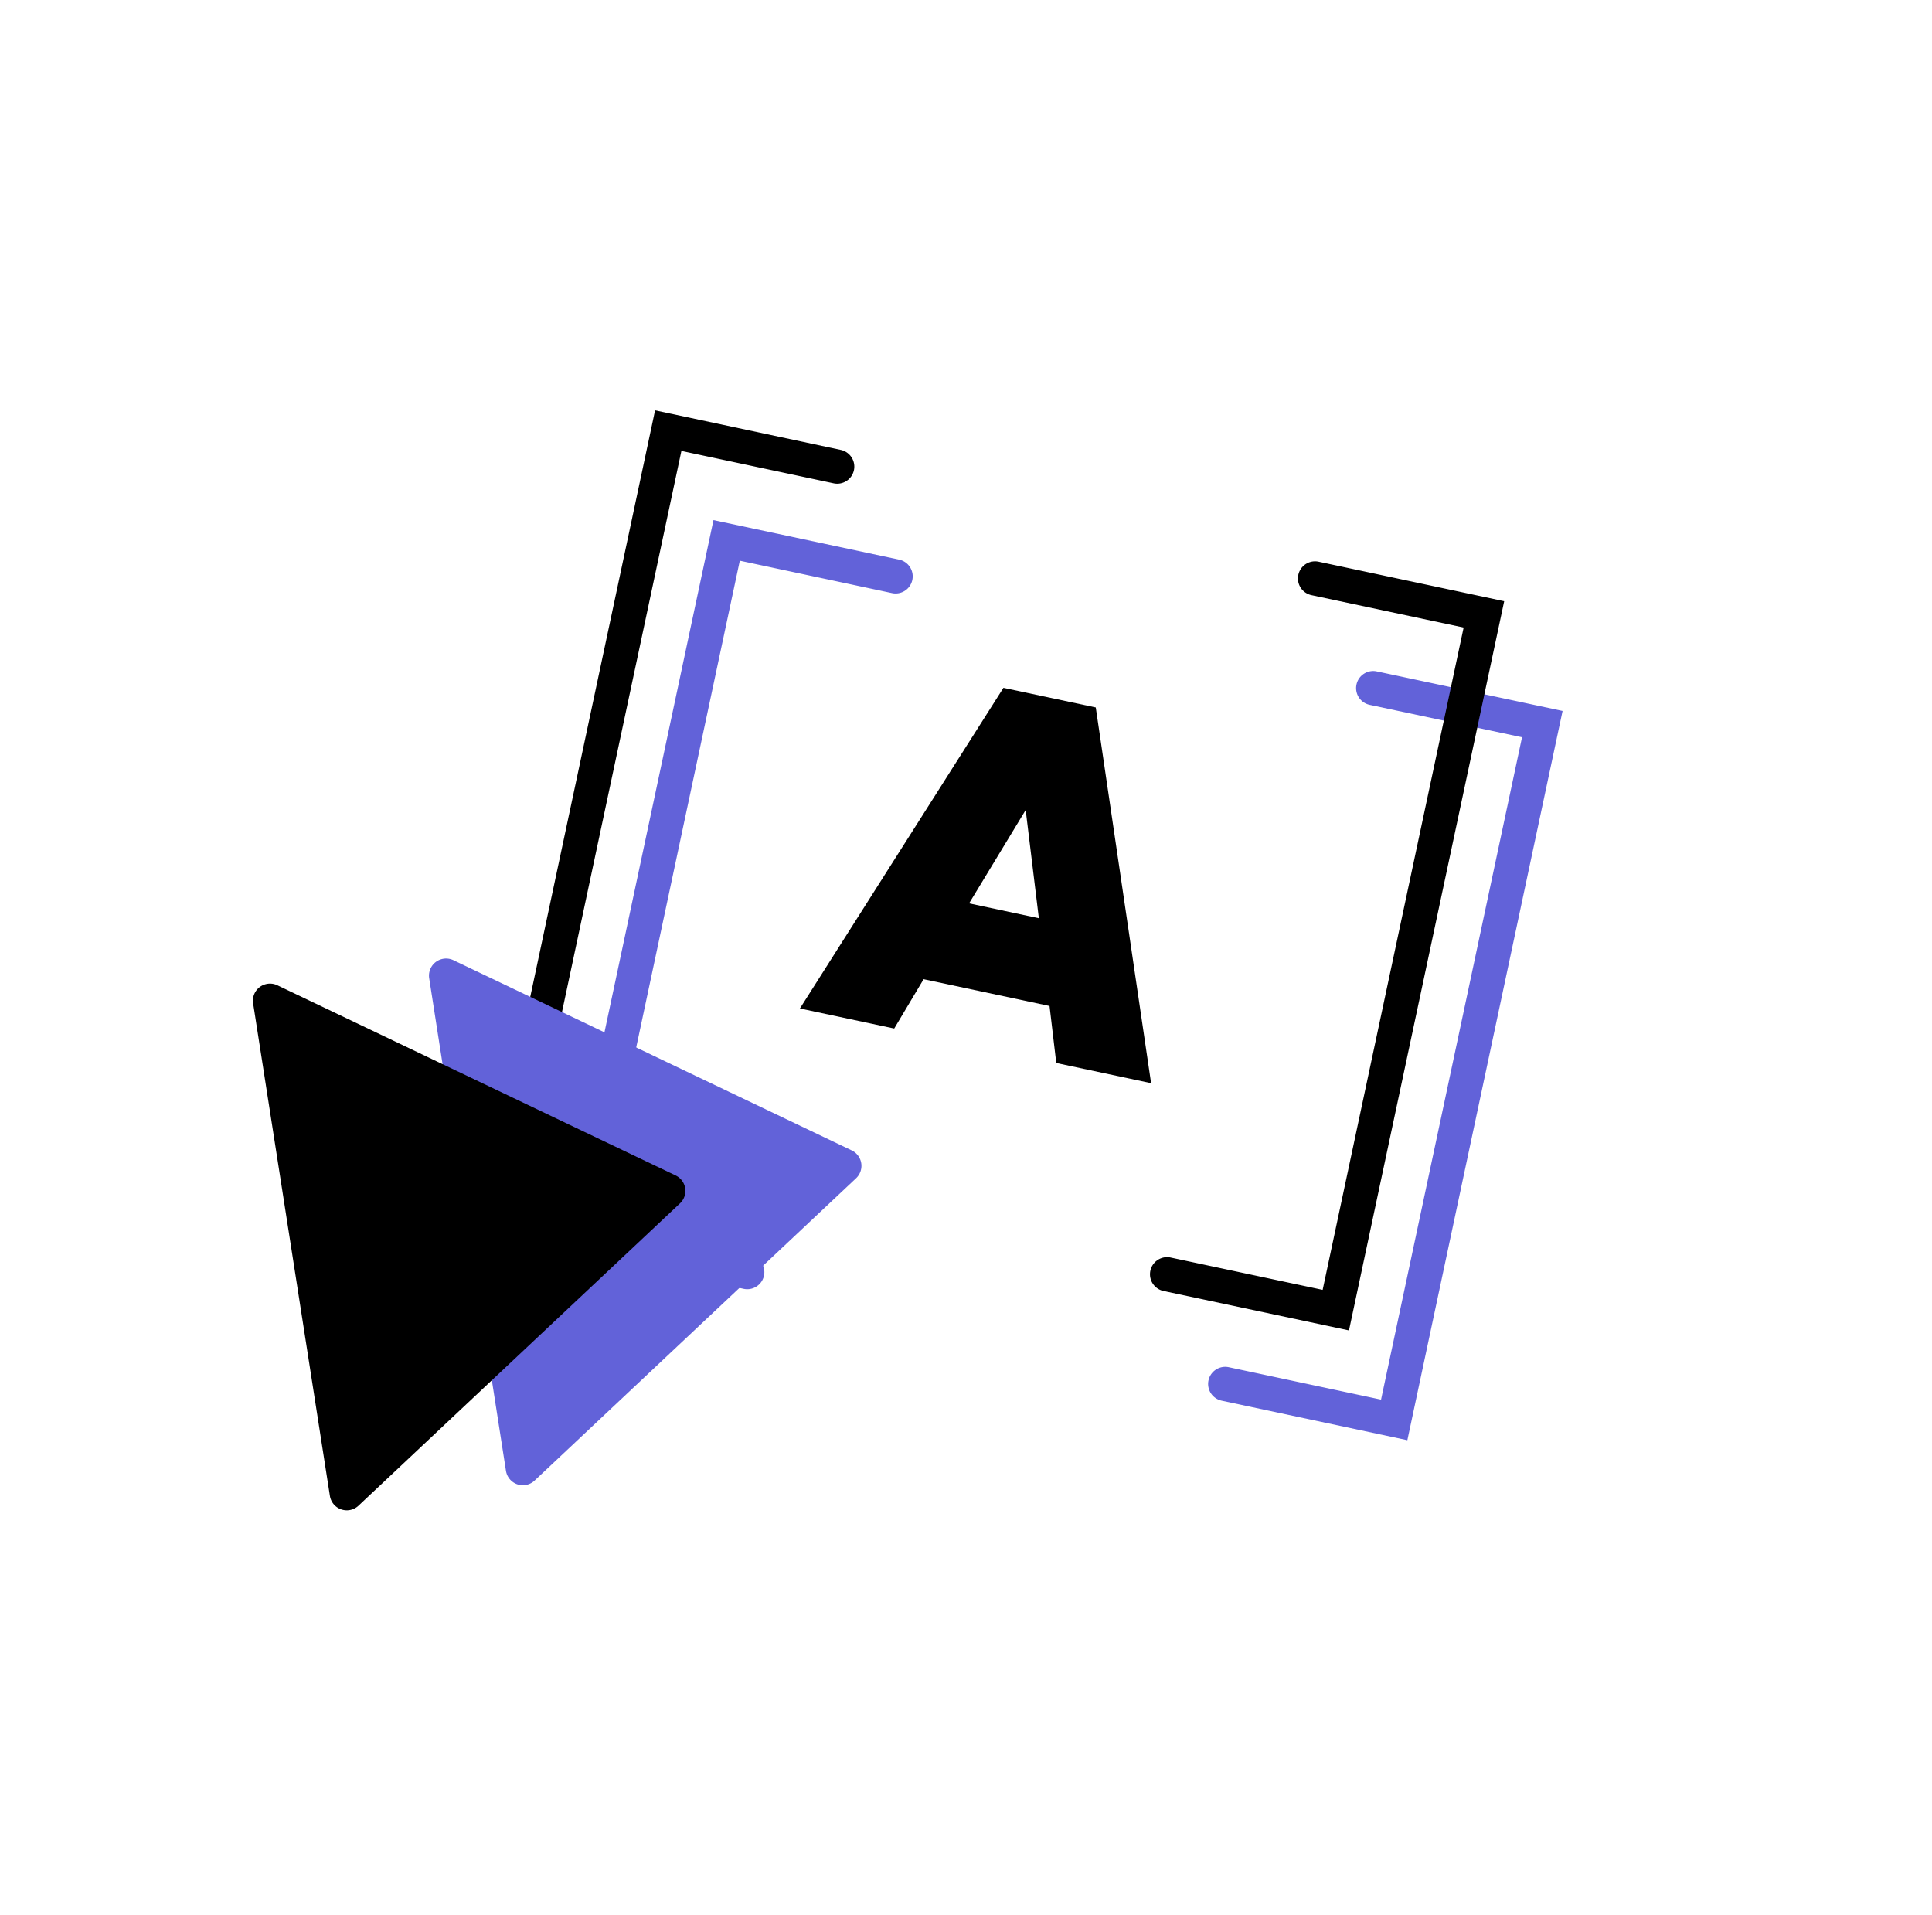
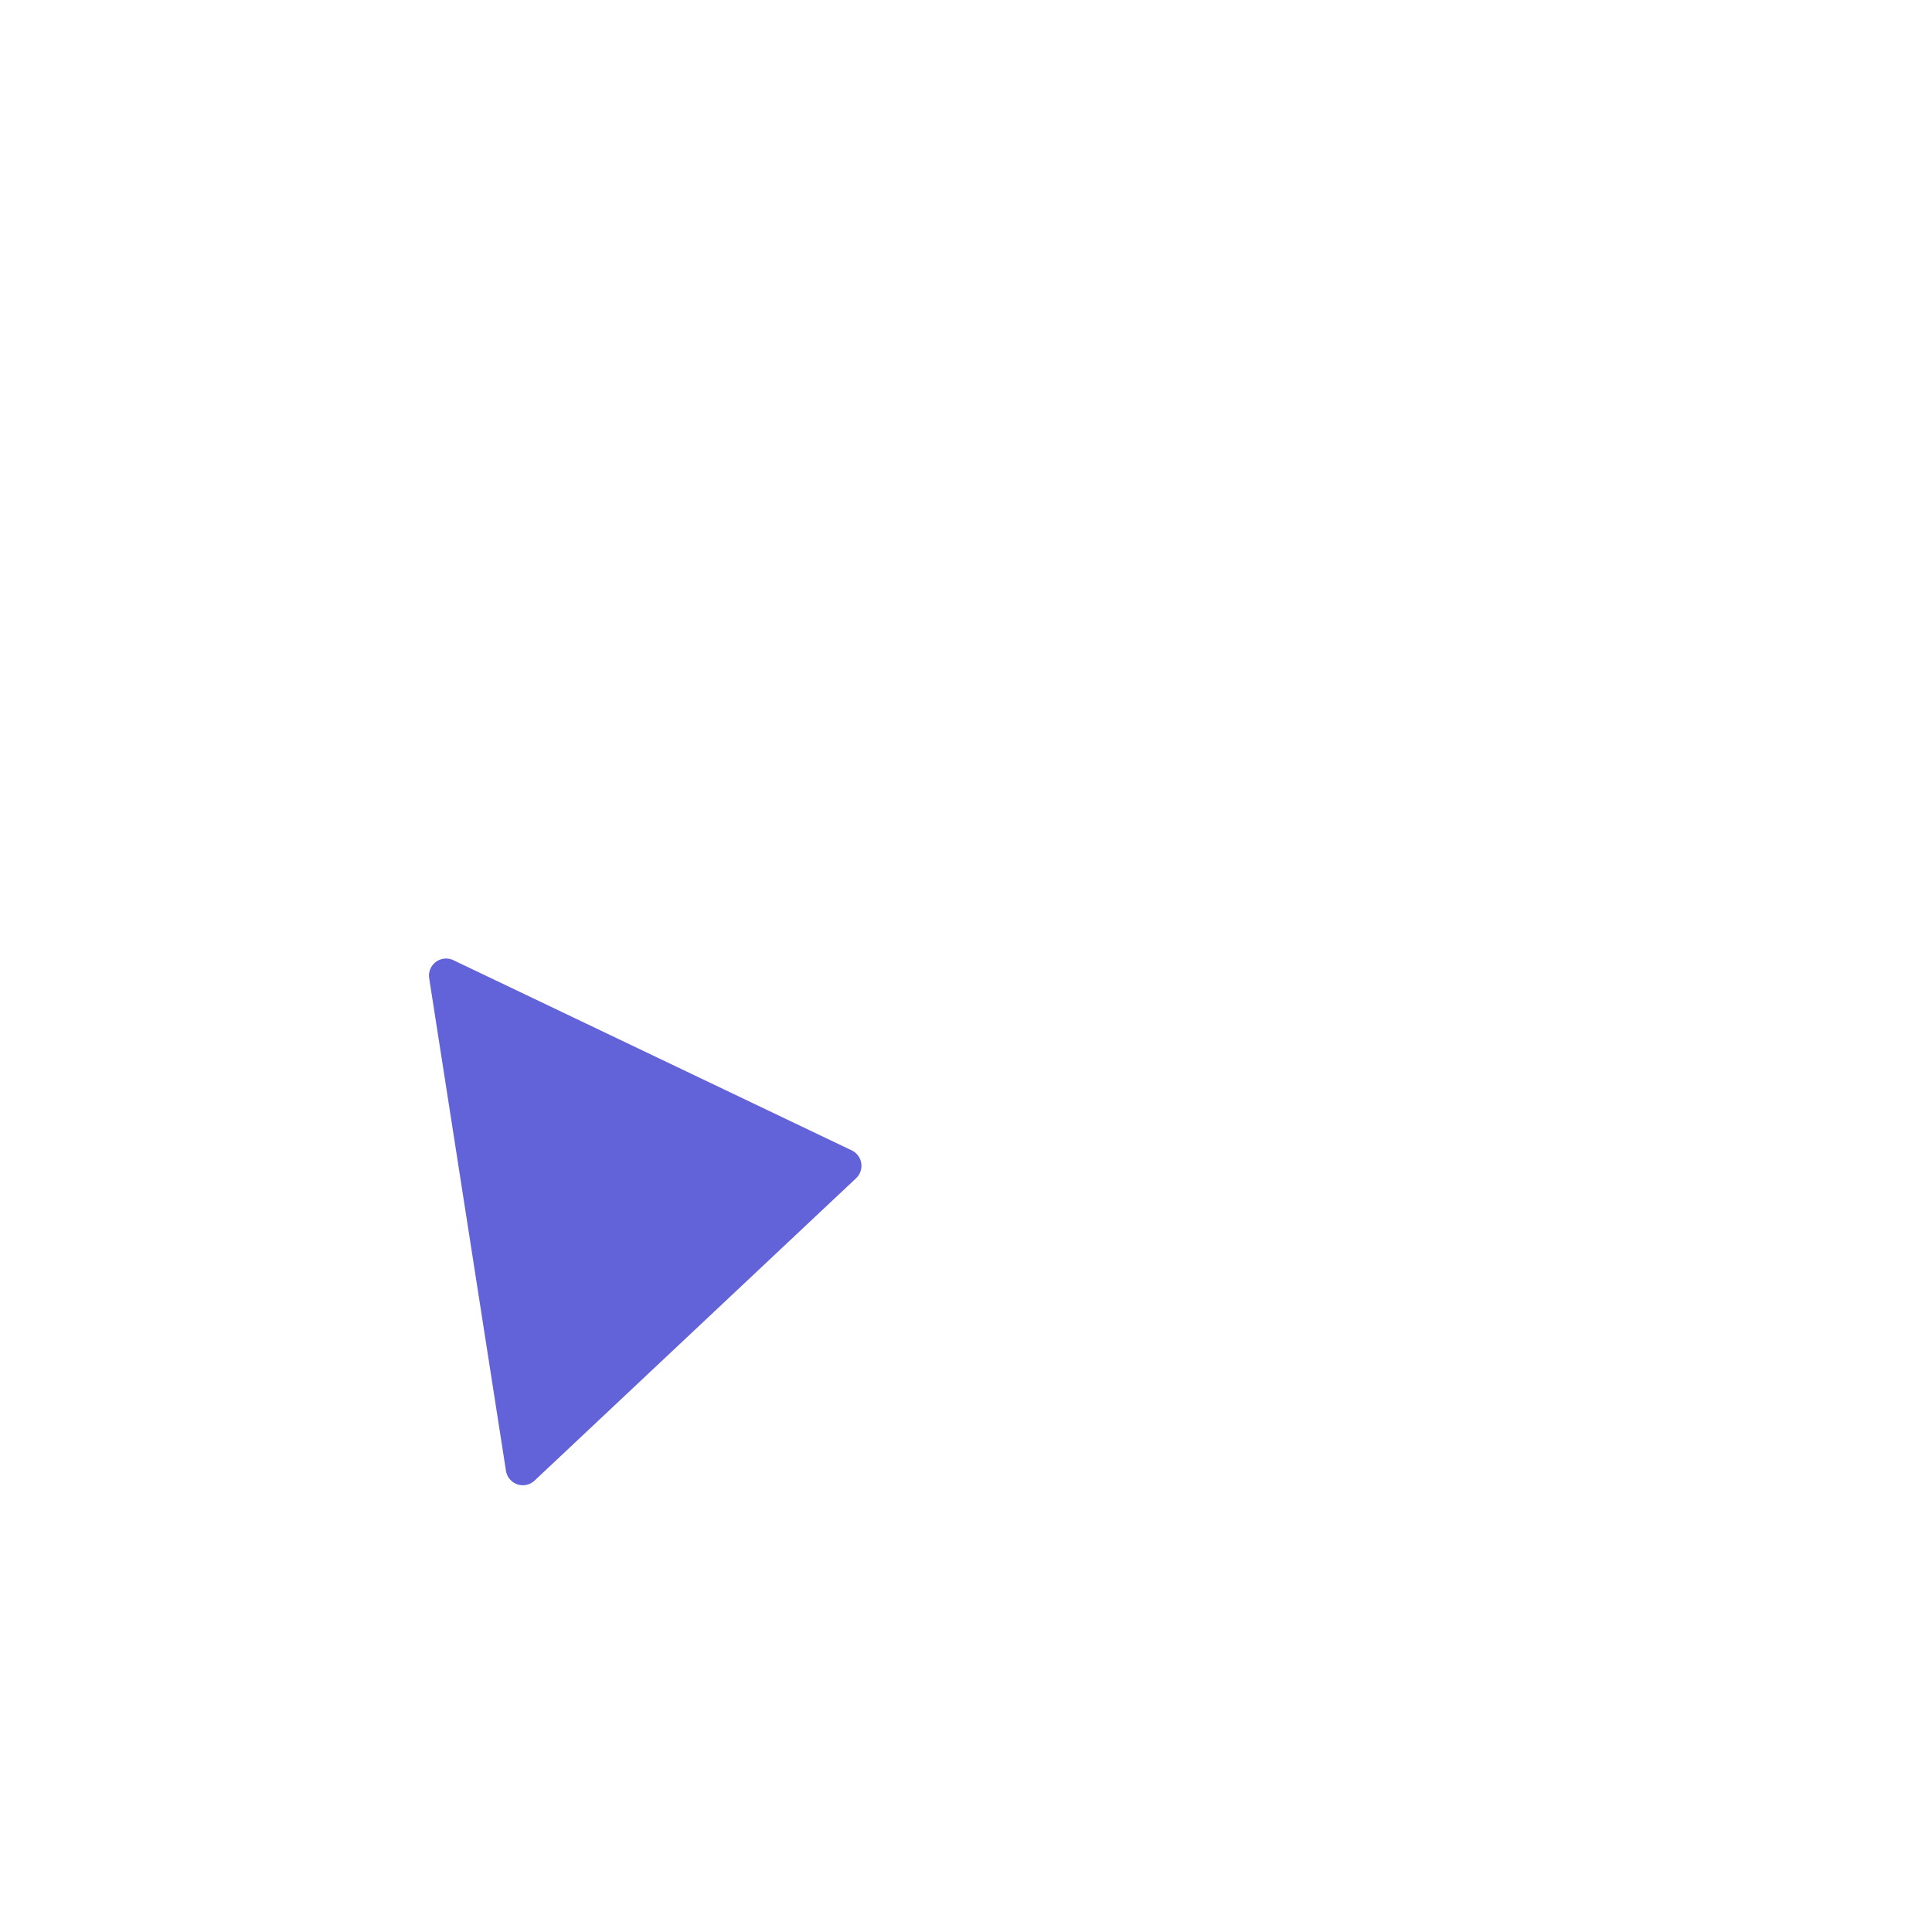
<svg xmlns="http://www.w3.org/2000/svg" fill="none" viewBox="0 0 113 112">
-   <path fill="#6262D9" fill-rule="evenodd" d="M53.361 33.92a1 1 0 0 1-1.186.77l-8.905-1.896-8.245 38.74 8.905 1.896a1 1 0 0 1-.416 1.956l-10.862-2.311L41.73 30.42l10.861 2.312a1 1 0 0 1 .77 1.186ZM91.393 41.582l-9.078 42.653-10.861-2.311a1 1 0 1 1 .416-1.957l8.906 1.896 8.245-38.741-8.906-1.896a1 1 0 1 1 .417-1.956l10.861 2.312Z" clip-rule="evenodd" />
-   <path fill="#000" d="M46.786 58.983 58.69 40.23l5.4 1.148 3.236 21.975-5.546-1.18-.394-3.335-7.365-1.567-1.719 2.885-5.516-1.173Zm9.896-6.146 4.079.869-.77-6.33-3.31 5.461Z" />
-   <path fill="#000" fill-rule="evenodd" d="M49.946 27.5a1 1 0 0 1-1.186.77l-8.906-1.895-8.245 38.74 8.905 1.896a1 1 0 1 1-.416 1.957l-10.862-2.312 9.078-42.654 10.862 2.313a1 1 0 0 1 .77 1.186ZM87.978 35.164 78.9 77.815l-10.862-2.31a1 1 0 0 1 .416-1.956l8.906 1.894 8.246-38.74-8.906-1.895a1 1 0 0 1 .417-1.956l10.861 2.312Z" clip-rule="evenodd" />
  <path fill="#6262D9" d="M49.815 67.284a1 1 0 0 1 .255 1.631L31.266 86.598a1 1 0 0 1-1.673-.574l-4.49-28.805a1 1 0 0 1 1.42-1.057l23.292 11.122Z" />
-   <path fill="#000" d="M39.517 68.75a1 1 0 0 1 .255 1.632L20.968 88.065a1 1 0 0 1-1.673-.575l-4.49-28.805a1 1 0 0 1 1.42-1.057L39.517 68.75Z" />
</svg>